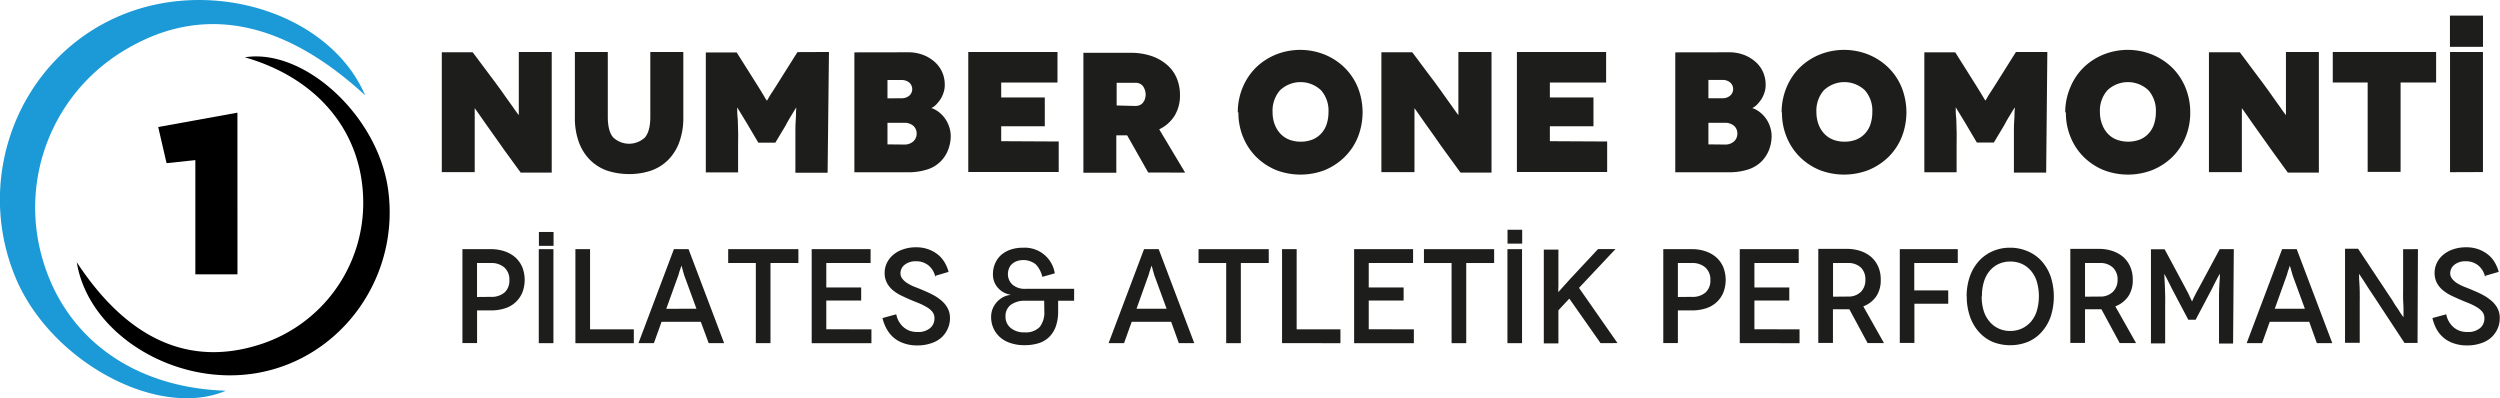
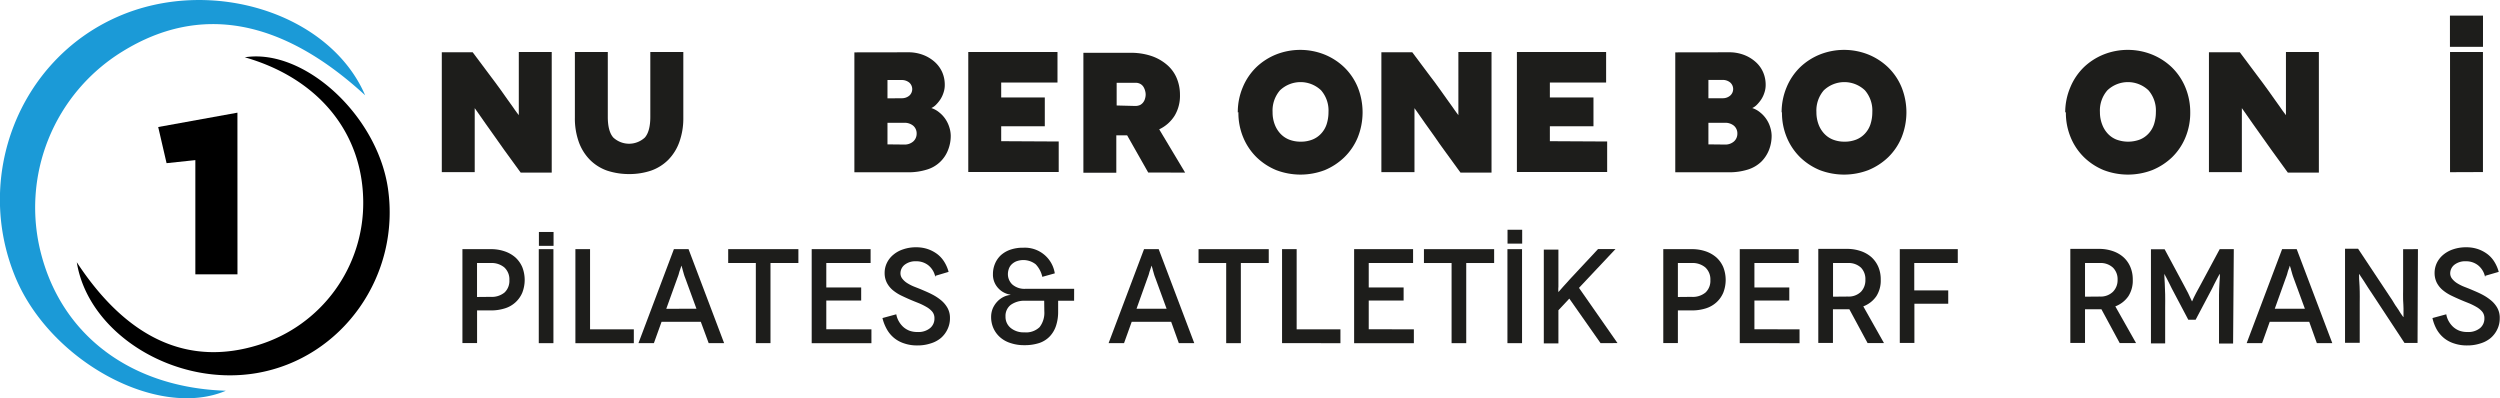
<svg xmlns="http://www.w3.org/2000/svg" id="katman_1" data-name="katman 1" viewBox="0 0 573.34 91.33">
  <defs>
    <style>.cls-1{fill:#1b9ad7;}.cls-2{fill:#1d1d1b;}</style>
  </defs>
  <path d="M32.81,270.22c11.55,17.6,25.64,24,41.75,18.94A34.05,34.05,0,0,0,98.5,256.22c-.16-15.8-10.36-28.2-27.16-33,13.51-2.13,30.27,13.15,32.81,29.93,3,20.09-10.4,39.1-30.07,42.49C55.28,298.86,35.45,286.66,32.81,270.22Z" transform="translate(-15.2 -210.08)" />
  <path d="M69.66,273H60V246.8l-6.6.7-1.92-8.29,18.17-3.29Z" transform="translate(-15.2 -210.08)" />
  <path class="cls-1" d="M98.94,231.93c-19.1-17.56-37.86-21-55.59-10.08a42,42,0,0,0-18.69,46.57C29.6,287.25,45.51,299,67,299.69c-15.5,6.61-40.12-6.61-48.21-25.89C9.14,250.71,19.5,224,42,214,63.47,204.46,90.84,213.08,98.94,231.93Z" transform="translate(-15.2 -210.08)" />
  <path class="cls-2" d="M141.73,222v27.66h-7.12l-3.78-5.2c-.63-.86-1.33-1.85-2.12-3s-1.53-2.12-2.2-3.1-1.26-1.81-1.73-2.48l-.71-1h0v14.68h-7.55v-27.5h7.08l4.09,5.47c.27.35.63.82,1.06,1.41s.9,1.22,1.38,1.89l1.41,2c.47.67.91,1.26,1.3,1.81s.67,1,.94,1.33l.4.52h0V222Z" transform="translate(-15.2 -210.08)" />
  <path class="cls-2" d="M171.91,222V237.1a16,16,0,0,1-.91,5.54,11.19,11.19,0,0,1-2.55,4.1,10.51,10.51,0,0,1-3.94,2.47,15.63,15.63,0,0,1-5,.79,16.06,16.06,0,0,1-5.08-.79,10.47,10.47,0,0,1-3.93-2.47,11.21,11.21,0,0,1-2.56-4.1,16,16,0,0,1-.9-5.54V222h7.55V236.9c0,2.2.43,3.78,1.26,4.72a5.32,5.32,0,0,0,7.24,0c.82-.94,1.25-2.52,1.25-4.72V222Z" transform="translate(-15.2 -210.08)" />
-   <path class="cls-2" d="M205.31,222,205,249.69h-7.39v-5.12c0-1.77,0-3.3,0-4.56s.08-2.28.12-3.07,0-1.34.07-1.69l0-.51h0l-.39.63c-.27.43-.55.9-.86,1.41s-.59,1-.83,1.42l-.35.67-2.36,3.93h-3.9l-2.32-3.93-.39-.67c-.28-.43-.55-.91-.87-1.42s-.59-1-.86-1.41l-.4-.67h0l0,.51c0,.35,0,.9.08,1.69s.08,1.81.12,3.07,0,2.75,0,4.52v5.12h-7.4v-27.5h7.08l4.69,7.43c.47.75.86,1.38,1.14,1.85s.51.83.66,1.11a3.68,3.68,0,0,0,.36.55l.12.11h0l.07-.15.32-.55c.16-.28.39-.67.71-1.15s.71-1.1,1.18-1.84l4.68-7.44Z" transform="translate(-15.2 -210.08)" />
  <path class="cls-2" d="M223.53,222.07h-.08a9.51,9.51,0,0,1,3.42.59,8.55,8.55,0,0,1,2.68,1.61,7,7,0,0,1,1.73,2.36,7.17,7.17,0,0,1,.59,2.88,5.47,5.47,0,0,1-.28,1.8,6.38,6.38,0,0,1-.74,1.58,8.21,8.21,0,0,1-1,1.22,3.64,3.64,0,0,1-1.06.75v0a5.42,5.42,0,0,1,1.81,1,6.68,6.68,0,0,1,1.42,1.53,7.13,7.13,0,0,1,.9,1.89,6.72,6.72,0,0,1,.32,1.93,8.69,8.69,0,0,1-.6,3.22,7.46,7.46,0,0,1-4.83,4.53,14.33,14.33,0,0,1-4.57.63H211.14v-27.5ZM222,232.61a2.63,2.63,0,0,0,1.73-.59,2,2,0,0,0,0-3,2.69,2.69,0,0,0-1.73-.59h-3.27v4.21Zm.51,10.62v0a3,3,0,0,0,2.12-.7,2.36,2.36,0,0,0,.79-1.77,2.32,2.32,0,0,0-.79-1.85,3.11,3.11,0,0,0-2.08-.67h-3.82v4.95Z" transform="translate(-15.2 -210.08)" />
  <path class="cls-2" d="M258,242.53v7H237.26V222h20.46v7H244.81v3.43h10v6.6h-10v3.43Z" transform="translate(-15.2 -210.08)" />
  <path class="cls-2" d="M278.53,249.65l-4.84-8.54h-2.48v8.58h-7.55v-27.5h10.78a14.74,14.74,0,0,1,4.76.71,10.79,10.79,0,0,1,3.58,2,8.19,8.19,0,0,1,2.24,3,9.79,9.79,0,0,1,.79,3.94,8.81,8.81,0,0,1-1.22,4.76,8.41,8.41,0,0,1-3.54,3.14l5.94,9.92Zm-7.24-15.38,4.25.11a2.66,2.66,0,0,0,1.14-.23,2.11,2.11,0,0,0,.75-.67,2.43,2.43,0,0,0,.39-.87,3,3,0,0,0,0-1.69,3.24,3.24,0,0,0-.35-.86,1.93,1.93,0,0,0-.71-.71,2.15,2.15,0,0,0-1.18-.28h-4.29Z" transform="translate(-15.2 -210.08)" />
  <path class="cls-2" d="M299.07,235.88a14.65,14.65,0,0,1,1.14-5.78,13.77,13.77,0,0,1,3.07-4.57,14.27,14.27,0,0,1,4.56-2.95,15.06,15.06,0,0,1,11.1,0,14.27,14.27,0,0,1,4.56,2.95,13.6,13.6,0,0,1,3.07,4.53,15.47,15.47,0,0,1,0,11.56,13.6,13.6,0,0,1-3.07,4.53A14.44,14.44,0,0,1,319,249.1a15.61,15.61,0,0,1-11.1,0,14.26,14.26,0,0,1-4.52-2.95,13.77,13.77,0,0,1-3.07-4.57,14.66,14.66,0,0,1-1.1-5.78Zm8.46,2.71a6.35,6.35,0,0,0,1.3,2.13,5.49,5.49,0,0,0,2,1.37,7.15,7.15,0,0,0,2.68.48,7.06,7.06,0,0,0,2.67-.48,5.45,5.45,0,0,0,2-1.37,5.82,5.82,0,0,0,1.26-2.13,9,9,0,0,0,.43-2.79,7.09,7.09,0,0,0-1.69-5,6.84,6.84,0,0,0-9.44,0,7.09,7.09,0,0,0-1.69,5A7.7,7.7,0,0,0,307.53,238.59Z" transform="translate(-15.2 -210.08)" />
  <path class="cls-2" d="M357.26,222v27.66h-7.12l-3.78-5.2c-.63-.86-1.34-1.85-2.12-3s-1.54-2.12-2.21-3.1-1.26-1.81-1.73-2.48l-.71-1h0v14.68H332v-27.5h7.08l4.09,5.47c.28.35.63.82,1.07,1.41s.9,1.22,1.37,1.89l1.42,2c.47.67.9,1.26,1.3,1.81s.67,1,.94,1.33l.39.52h0V222Z" transform="translate(-15.2 -210.08)" />
  <path class="cls-2" d="M383.78,242.53v7h-20.7V222h20.46v7h-12.9v3.43h10v6.6h-10v3.43Z" transform="translate(-15.2 -210.08)" />
  <path class="cls-2" d="M411.79,222.07h-.08a9.51,9.51,0,0,1,3.42.59,8.55,8.55,0,0,1,2.68,1.61,6.77,6.77,0,0,1,1.73,2.36,7.17,7.17,0,0,1,.59,2.88,5.47,5.47,0,0,1-.28,1.8,6.38,6.38,0,0,1-.74,1.58,8.21,8.21,0,0,1-1,1.22,3.51,3.51,0,0,1-1.06.75v0a5.42,5.42,0,0,1,1.81,1,6.68,6.68,0,0,1,1.42,1.53,6.84,6.84,0,0,1,.9,1.89,6.72,6.72,0,0,1,.32,1.93,8.89,8.89,0,0,1-.59,3.22,7.9,7.9,0,0,1-1.77,2.72,7.8,7.8,0,0,1-3.07,1.81,14.29,14.29,0,0,1-4.57.63H399.4v-27.5Zm-1.57,10.54A2.59,2.59,0,0,0,412,232a2,2,0,0,0,0-3,2.65,2.65,0,0,0-1.73-.59H407v4.21Zm.51,10.62v0a3,3,0,0,0,2.12-.7,2.36,2.36,0,0,0,.79-1.77,2.32,2.32,0,0,0-.79-1.85,3.11,3.11,0,0,0-2.08-.67H407v4.95Z" transform="translate(-15.2 -210.08)" />
  <path class="cls-2" d="M423.79,235.88a14.82,14.82,0,0,1,1.14-5.78,13.77,13.77,0,0,1,3.07-4.57,14.27,14.27,0,0,1,4.56-2.95,15.06,15.06,0,0,1,11.1,0,14.27,14.27,0,0,1,4.56,2.95,13.6,13.6,0,0,1,3.07,4.53,15.47,15.47,0,0,1,0,11.56,13.6,13.6,0,0,1-3.07,4.53,14.44,14.44,0,0,1-4.56,2.95,15.61,15.61,0,0,1-11.1,0,14.26,14.26,0,0,1-4.52-2.95,13.77,13.77,0,0,1-3.07-4.57,14.66,14.66,0,0,1-1.1-5.78Zm8.46,2.71a6.35,6.35,0,0,0,1.3,2.13,5.49,5.49,0,0,0,2,1.37,7.15,7.15,0,0,0,2.68.48,7.06,7.06,0,0,0,2.67-.48,5.45,5.45,0,0,0,2-1.37,5.82,5.82,0,0,0,1.26-2.13,9,9,0,0,0,.43-2.79,7.09,7.09,0,0,0-1.69-5,6.84,6.84,0,0,0-9.44,0,7.09,7.09,0,0,0-1.69,5A7.93,7.93,0,0,0,432.25,238.59Z" transform="translate(-15.2 -210.08)" />
-   <path class="cls-2" d="M484.73,222l-.27,27.66h-7.4v-5.12c0-1.77,0-3.3,0-4.56s.08-2.28.12-3.07,0-1.34.08-1.69l0-.51h0l-.4.63c-.27.43-.55.9-.86,1.41s-.59,1-.83,1.42l-.35.67-2.36,3.93h-3.9l-2.32-3.93-.39-.67c-.28-.43-.55-.91-.87-1.42s-.59-1-.86-1.41l-.4-.67h0l0,.51c0,.35,0,.9.08,1.69s.08,1.81.12,3.07,0,2.75,0,4.52v5.12h-7.4v-27.5h7.09l4.68,7.43c.47.75.86,1.38,1.14,1.85s.51.83.67,1.11a3.14,3.14,0,0,0,.35.55l.12.11h0l.08-.15.31-.55c.16-.28.39-.67.71-1.15s.71-1.1,1.18-1.84l4.68-7.44Z" transform="translate(-15.2 -210.08)" />
  <path class="cls-2" d="M488.83,235.88A14.65,14.65,0,0,1,490,230.1a13.77,13.77,0,0,1,3.07-4.57,14.27,14.27,0,0,1,4.56-2.95,15,15,0,0,1,11.09,0,14.31,14.31,0,0,1,4.57,2.95,13.75,13.75,0,0,1,3.07,4.53,14.82,14.82,0,0,1,1.14,5.78,14.67,14.67,0,0,1-1.11,5.78,13.57,13.57,0,0,1-3.06,4.53,14.49,14.49,0,0,1-4.57,2.95,15.58,15.58,0,0,1-11.09,0,14.15,14.15,0,0,1-4.52-2.95,13.62,13.62,0,0,1-3.07-4.57,14.66,14.66,0,0,1-1.1-5.78Zm8.46,2.71a6.33,6.33,0,0,0,1.29,2.13,5.45,5.45,0,0,0,2,1.37,7.69,7.69,0,0,0,5.35,0,5.45,5.45,0,0,0,2-1.37,5.82,5.82,0,0,0,1.26-2.13,9,9,0,0,0,.43-2.79,7.09,7.09,0,0,0-1.69-5,6.84,6.84,0,0,0-9.44,0,7.05,7.05,0,0,0-1.7,5A7.7,7.7,0,0,0,497.29,238.59Z" transform="translate(-15.2 -210.08)" />
  <path class="cls-2" d="M547,222v27.66h-7.12l-3.77-5.2c-.63-.86-1.34-1.85-2.13-3s-1.53-2.12-2.2-3.1-1.26-1.81-1.73-2.48l-.71-1h0v14.68h-7.55v-27.5h7.08l4.09,5.47c.28.35.63.82,1.06,1.41s.91,1.22,1.38,1.89l1.42,2c.47.67.9,1.26,1.29,1.81s.67,1,.95,1.33l.39.52h0V222Z" transform="translate(-15.2 -210.08)" />
-   <path class="cls-2" d="M573.89,222v7h-8.15v20.5h-7.55v-20.5h-8v-7Z" transform="translate(-15.2 -210.08)" />
  <path class="cls-2" d="M577.08,249.57V222h7.55v27.54Z" transform="translate(-15.2 -210.08)" />
  <path class="cls-2" d="M127.71,267.22l0,0a9.57,9.57,0,0,1,3.23.5,7.29,7.29,0,0,1,2.47,1.41,6.5,6.5,0,0,1,1.57,2.22,8.05,8.05,0,0,1,0,5.85,6.32,6.32,0,0,1-4,3.6,10.4,10.4,0,0,1-3.23.47h-3.14v7.48h-3.36V267.22Zm0,10.94a4.59,4.59,0,0,0,3.2-1,3.66,3.66,0,0,0,1.11-2.83,3.72,3.72,0,0,0-1.17-2.93,4.58,4.58,0,0,0-3.14-1h-3.11v7.79Z" transform="translate(-15.2 -210.08)" />
  <path class="cls-2" d="M138.76,288.78V267.22h3.36v21.56Z" transform="translate(-15.2 -210.08)" />
  <path class="cls-2" d="M160.56,285.61v3.17h-13.4V267.22h3.36v18.39Z" transform="translate(-15.2 -210.08)" />
  <path class="cls-2" d="M175.92,283.88h-9l-1.76,4.9h-3.54l8.13-21.56h3.36l8.16,21.56h-3.54Zm-1-3-2.58-7.06a9.22,9.22,0,0,1-.34-1c-.09-.34-.19-.65-.25-.89a4.93,4.93,0,0,0-.18-.62l-.06-.25h-.07l-.06.25c-.06.15-.12.37-.21.62a7.3,7.3,0,0,0-.28.89c-.09.34-.22.68-.34,1L168,280.9Z" transform="translate(-15.2 -210.08)" />
  <path class="cls-2" d="M198.3,267.22v3.18h-6.4v18.38h-3.36V270.4H182.2v-3.18Z" transform="translate(-15.2 -210.08)" />
  <path class="cls-2" d="M215.05,285.61v3.17h-13.7V267.22h13.51v3.18H204.7V276h8v3h-8v6.59Z" transform="translate(-15.2 -210.08)" />
  <path class="cls-2" d="M229.76,273.32l-.06.28a4.58,4.58,0,0,0-1.6-2.68,4.41,4.41,0,0,0-2.8-.92,4,4,0,0,0-2.59.77,2.49,2.49,0,0,0-1,2,2,2,0,0,0,.43,1.23,4.24,4.24,0,0,0,1.11,1,9.52,9.52,0,0,0,1.63.83c.61.24,1.26.49,1.91.77s1.44.61,2.18,1a11.23,11.23,0,0,1,2,1.3,6.31,6.31,0,0,1,1.5,1.75,4.68,4.68,0,0,1,.59,2.43,5.69,5.69,0,0,1-.56,2.5,6,6,0,0,1-1.5,2,6.64,6.64,0,0,1-2.37,1.26,9.57,9.57,0,0,1-3.05.46,9,9,0,0,1-3-.46,7,7,0,0,1-2.34-1.26,7,7,0,0,1-1.66-2,9.9,9.9,0,0,1-1-2.56l3.17-.86a4.92,4.92,0,0,0,.56,1.57,5.34,5.34,0,0,0,1,1.29,4.74,4.74,0,0,0,1.45.9,5.26,5.26,0,0,0,1.88.3,4.2,4.2,0,0,0,2.86-.89,2.79,2.79,0,0,0,1-2.22,2.31,2.31,0,0,0-.49-1.54,4.8,4.8,0,0,0-1.3-1.07,14.53,14.53,0,0,0-1.81-.9c-.68-.27-1.39-.55-2.1-.86s-1.29-.58-2-.92a9.8,9.8,0,0,1-1.85-1.2,5.61,5.61,0,0,1-1.35-1.67,4.86,4.86,0,0,1-.52-2.31,5.18,5.18,0,0,1,.52-2.27,5.52,5.52,0,0,1,1.45-1.85,6.68,6.68,0,0,1,2.28-1.26,8.9,8.9,0,0,1,2.95-.47,8.28,8.28,0,0,1,2.65.4,8,8,0,0,1,2.19,1.14,6.64,6.64,0,0,1,1.63,1.79,8.46,8.46,0,0,1,1,2.31Z" transform="translate(-15.2 -210.08)" />
  <path class="cls-2" d="M261.53,279.05h-3.66v2.52a10.09,10.09,0,0,1-.46,3.14,6.52,6.52,0,0,1-1.39,2.44,6,6,0,0,1-2.4,1.57,10.79,10.79,0,0,1-3.54.52,9.57,9.57,0,0,1-3.05-.46,6.62,6.62,0,0,1-2.4-1.29,6.09,6.09,0,0,1-1.57-2.07,6.26,6.26,0,0,1-.56-2.65,5.12,5.12,0,0,1,.37-1.94,5.57,5.57,0,0,1,1-1.54,5,5,0,0,1,1.39-1.07,4.57,4.57,0,0,1,1.66-.5v-.06a4.84,4.84,0,0,1-1.36-.43,4.45,4.45,0,0,1-1.29-.92,4.52,4.52,0,0,1-1.35-3.39,6,6,0,0,1,.46-2.34,5.62,5.62,0,0,1,1.32-1.94,6.32,6.32,0,0,1,2.19-1.29,8.76,8.76,0,0,1,3-.46,6.94,6.94,0,0,1,7.21,5.88l-2.86.8a6.06,6.06,0,0,0-1.51-2.87,4.6,4.6,0,0,0-4.5-.67,3.32,3.32,0,0,0-1.11.77,2.66,2.66,0,0,0-.58,1,3.59,3.59,0,0,0-.19,1.11,3.25,3.25,0,0,0,1,2.4,4.24,4.24,0,0,0,3.11,1h11.08Zm-6.86,0-4.37,0A5.38,5.38,0,0,0,247,280a3.18,3.18,0,0,0-1.2,2.68,3.26,3.26,0,0,0,1.2,2.62,4.65,4.65,0,0,0,3.11,1,4.49,4.49,0,0,0,3.51-1.2,5.4,5.4,0,0,0,1.08-3.66Z" transform="translate(-15.2 -210.08)" />
  <path class="cls-2" d="M283.79,283.88h-9.05l-1.76,4.9h-3.54l8.13-21.56h3.36l8.16,21.56h-3.54Zm-1.05-3-2.58-7.06a9.22,9.22,0,0,1-.34-1c-.09-.34-.19-.65-.25-.89a4.93,4.93,0,0,0-.18-.62l-.06-.25h-.07l-.06.25c-.06.15-.12.37-.21.62a7.3,7.3,0,0,0-.28.89c-.09.34-.22.68-.34,1l-2.52,7.06Z" transform="translate(-15.2 -210.08)" />
  <path class="cls-2" d="M306.17,267.22v3.18h-6.4v18.38h-3.36V270.4h-6.34v-3.18Z" transform="translate(-15.2 -210.08)" />
  <path class="cls-2" d="M322.61,285.61v3.17H309.22V267.22h3.35v18.39Z" transform="translate(-15.2 -210.08)" />
  <path class="cls-2" d="M339.45,285.61v3.17h-13.7V267.22h13.52v3.18H329.1V276h8v3h-8v6.59Z" transform="translate(-15.2 -210.08)" />
  <path class="cls-2" d="M357.86,267.22v3.18h-6.4v18.38H348.1V270.4h-6.34v-3.18Z" transform="translate(-15.2 -210.08)" />
  <path class="cls-2" d="M360.91,288.78V267.22h3.35v21.56Z" transform="translate(-15.2 -210.08)" />
  <path class="cls-2" d="M382.27,288.78l-7.17-10.22-2.5,2.67v7.61h-3.35V267.32h3.35v5c0,1.57,0,2.74,0,3.54a6,6,0,0,0,0,1.2h0l.25-.28.65-.74c.27-.31.58-.64.95-1.05s.74-.83,1.17-1.29l6.07-6.5h4l-8.37,8.9,8.83,12.66Z" transform="translate(-15.2 -210.08)" />
  <path class="cls-2" d="M403.14,267.22l0,0a9.67,9.67,0,0,1,3.24.5,7.34,7.34,0,0,1,2.46,1.41,6.37,6.37,0,0,1,1.57,2.22,8.05,8.05,0,0,1,0,5.85,6.37,6.37,0,0,1-1.57,2.22,6.53,6.53,0,0,1-2.43,1.38,10.51,10.51,0,0,1-3.24.47H400v7.48h-3.35V267.22Zm0,10.94a4.55,4.55,0,0,0,3.2-1,3.66,3.66,0,0,0,1.11-2.83,3.72,3.72,0,0,0-1.17-2.93,4.56,4.56,0,0,0-3.14-1H400v7.79Z" transform="translate(-15.2 -210.08)" />
  <path class="cls-2" d="M427.9,285.61v3.17H414.19V267.22h13.52v3.18H417.55V276h8v3h-8v6.59Z" transform="translate(-15.2 -210.08)" />
  <path class="cls-2" d="M443.5,288.75,439.32,281a1,1,0,0,1-.31,0h-3.45v7.73H432.2V267.16h6.5a9.57,9.57,0,0,1,3.23.5,7.13,7.13,0,0,1,2.47,1.41,6.5,6.5,0,0,1,1.57,2.22,7.23,7.23,0,0,1,.55,2.89,6.62,6.62,0,0,1-1,3.82,6.33,6.33,0,0,1-3,2.34l4.74,8.41ZM439,278.09v0a4,4,0,0,0,3-1.11,3.82,3.82,0,0,0,1-2.74,3.76,3.76,0,0,0-1-2.77,4.13,4.13,0,0,0-3-1.07h-3.42v7.72Z" transform="translate(-15.2 -210.08)" />
  <path class="cls-2" d="M454.21,270.4v6.28H462v3.05h-7.76v9h-3.35V267.22h13.3v3.18Z" transform="translate(-15.2 -210.08)" />
-   <path class="cls-2" d="M466.22,278.09a13.72,13.72,0,0,1,.74-4.61,10.43,10.43,0,0,1,2.09-3.55,9.14,9.14,0,0,1,3.14-2.24,9.76,9.76,0,0,1,4-.8,10,10,0,0,1,4,.8,9,9,0,0,1,3.2,2.24,10.61,10.61,0,0,1,2.1,3.55,15,15,0,0,1,0,9.23,10.46,10.46,0,0,1-2.1,3.54,8.79,8.79,0,0,1-3.17,2.25,11,11,0,0,1-8,0,9,9,0,0,1-3.17-2.28,10.23,10.23,0,0,1-2.06-3.54,13.73,13.73,0,0,1-.74-4.62Zm3.45-.06a11.12,11.12,0,0,0,.46,3.33,7,7,0,0,0,1.36,2.49,6,6,0,0,0,2.06,1.57,6.26,6.26,0,0,0,2.65.56,6.33,6.33,0,0,0,2.68-.56,6.16,6.16,0,0,0,2.09-1.57,6.94,6.94,0,0,0,1.35-2.49,12.1,12.1,0,0,0,0-6.68,6.9,6.9,0,0,0-1.35-2.5,6.05,6.05,0,0,0-2.06-1.57,6.33,6.33,0,0,0-2.68-.55,6.26,6.26,0,0,0-2.65.55,6,6,0,0,0-2.06,1.57,6.87,6.87,0,0,0-1.33,2.5,11,11,0,0,0-.46,3.32Z" transform="translate(-15.2 -210.08)" />
  <path class="cls-2" d="M501.32,288.75,497.13,281a1,1,0,0,1-.31,0h-3.45v7.73H490V267.16h6.5a9.61,9.61,0,0,1,3.23.5,7.17,7.17,0,0,1,2.46,1.41,6.37,6.37,0,0,1,1.57,2.22,7.23,7.23,0,0,1,.56,2.89,6.62,6.62,0,0,1-1,3.82,6.36,6.36,0,0,1-3,2.34l4.75,8.41Zm-4.53-10.66v0a4,4,0,0,0,3-1.11,3.79,3.79,0,0,0,1.05-2.74,3.73,3.73,0,0,0-1.05-2.77,4.12,4.12,0,0,0-3-1.07h-3.42v7.72Z" transform="translate(-15.2 -210.08)" />
  <path class="cls-2" d="M527.49,267.22l-.16,21.65H524.1v-8.16c0-1.08,0-2.09,0-3s.06-1.78.09-2.49.07-1.26.1-1.66l0-.62h-.06l-.19.34c-.12.25-.28.52-.46.86s-.37.71-.56,1.08-.33.71-.49,1l-3.79,7.18h-1.69l-3.79-7.18-.49-1c-.18-.37-.37-.74-.55-1.08s-.34-.65-.47-.89l-.18-.37h0l0,.58c0,.4.06,1,.09,1.67s.06,1.54.09,2.49,0,2,0,3.05v8.16h-3.26V267.25h3.14l4.5,8.38c.37.68.67,1.23.89,1.69s.4.84.52,1.11l.28.59.09.18h0l.1-.18.27-.62c.13-.28.31-.64.56-1.11s.55-1,.92-1.69l4.5-8.38Z" transform="translate(-15.2 -210.08)" />
  <path class="cls-2" d="M544.79,283.88h-9.06l-1.75,4.9h-3.54l8.13-21.56h3.35l8.16,21.56h-3.54Zm-1-3-2.59-7.06c-.12-.33-.24-.67-.33-1s-.19-.65-.25-.89a3.57,3.57,0,0,0-.19-.62l-.06-.25h-.06l-.06.25c-.06.15-.12.37-.22.62s-.18.55-.27.89-.22.68-.34,1l-2.53,7.06Z" transform="translate(-15.2 -210.08)" />
  <path class="cls-2" d="M569.72,267.22l-.09,21.5h-3l-7.17-10.9c-.4-.59-.8-1.17-1.17-1.76s-.71-1.11-1-1.57l-.74-1.11-.27-.43h-.06l0,.49c0,.34,0,.81.06,1.39s.06,1.29.09,2.09,0,1.67,0,2.62v9.15H553V267.13h3l7.3,11c.34.49.68,1,1,1.57s.71,1,1,1.5.53.87.74,1.14l.31.44h.06v-.53c0-.34,0-.8,0-1.38s-.06-1.27-.09-2,0-1.6,0-2.46v-9.18Z" transform="translate(-15.2 -210.08)" />
  <path class="cls-2" d="M585.18,273.32l-.06.28a4.6,4.6,0,0,0-1.61-2.68,4.41,4.41,0,0,0-2.8-.92,4,4,0,0,0-2.59.77,2.52,2.52,0,0,0-1,2,2,2,0,0,0,.43,1.23,4.59,4.59,0,0,0,1.11,1,9.9,9.9,0,0,0,1.63.83c.62.24,1.26.49,1.91.77s1.45.61,2.19,1a11.15,11.15,0,0,1,2,1.3,6.18,6.18,0,0,1,1.51,1.75,4.68,4.68,0,0,1,.58,2.43,5.68,5.68,0,0,1-.55,2.5,6,6,0,0,1-1.51,2,6.64,6.64,0,0,1-2.37,1.26,9.52,9.52,0,0,1-3.05.46,9.07,9.07,0,0,1-3-.46,7,7,0,0,1-2.34-1.26,7.12,7.12,0,0,1-1.66-2,9.53,9.53,0,0,1-.95-2.56l3.17-.86a4.67,4.67,0,0,0,.55,1.57,5.38,5.38,0,0,0,1,1.29,4.62,4.62,0,0,0,1.45.9,5.21,5.21,0,0,0,1.87.3,4.23,4.23,0,0,0,2.87-.89,2.81,2.81,0,0,0,1-2.22,2.31,2.31,0,0,0-.49-1.54,4.91,4.91,0,0,0-1.29-1.07,14.7,14.7,0,0,0-1.82-.9c-.68-.27-1.38-.55-2.09-.86s-1.3-.58-2-.92a9.49,9.49,0,0,1-1.85-1.2,5.49,5.49,0,0,1-1.36-1.67,5,5,0,0,1-.52-2.31,5.32,5.32,0,0,1,.52-2.27,5.65,5.65,0,0,1,1.45-1.85,6.87,6.87,0,0,1,2.28-1.26,9,9,0,0,1,3-.47,8.26,8.26,0,0,1,2.64.4,8,8,0,0,1,2.19,1.14,6.48,6.48,0,0,1,1.63,1.79,8.81,8.81,0,0,1,1,2.31Z" transform="translate(-15.2 -210.08)" />
  <rect class="cls-2" x="123.59" y="53.2" width="3.36" height="3.18" />
  <rect class="cls-2" x="345.73" y="52.69" width="3.36" height="3.18" />
  <rect class="cls-2" x="561.86" y="3.58" width="7.58" height="7.16" />
</svg>